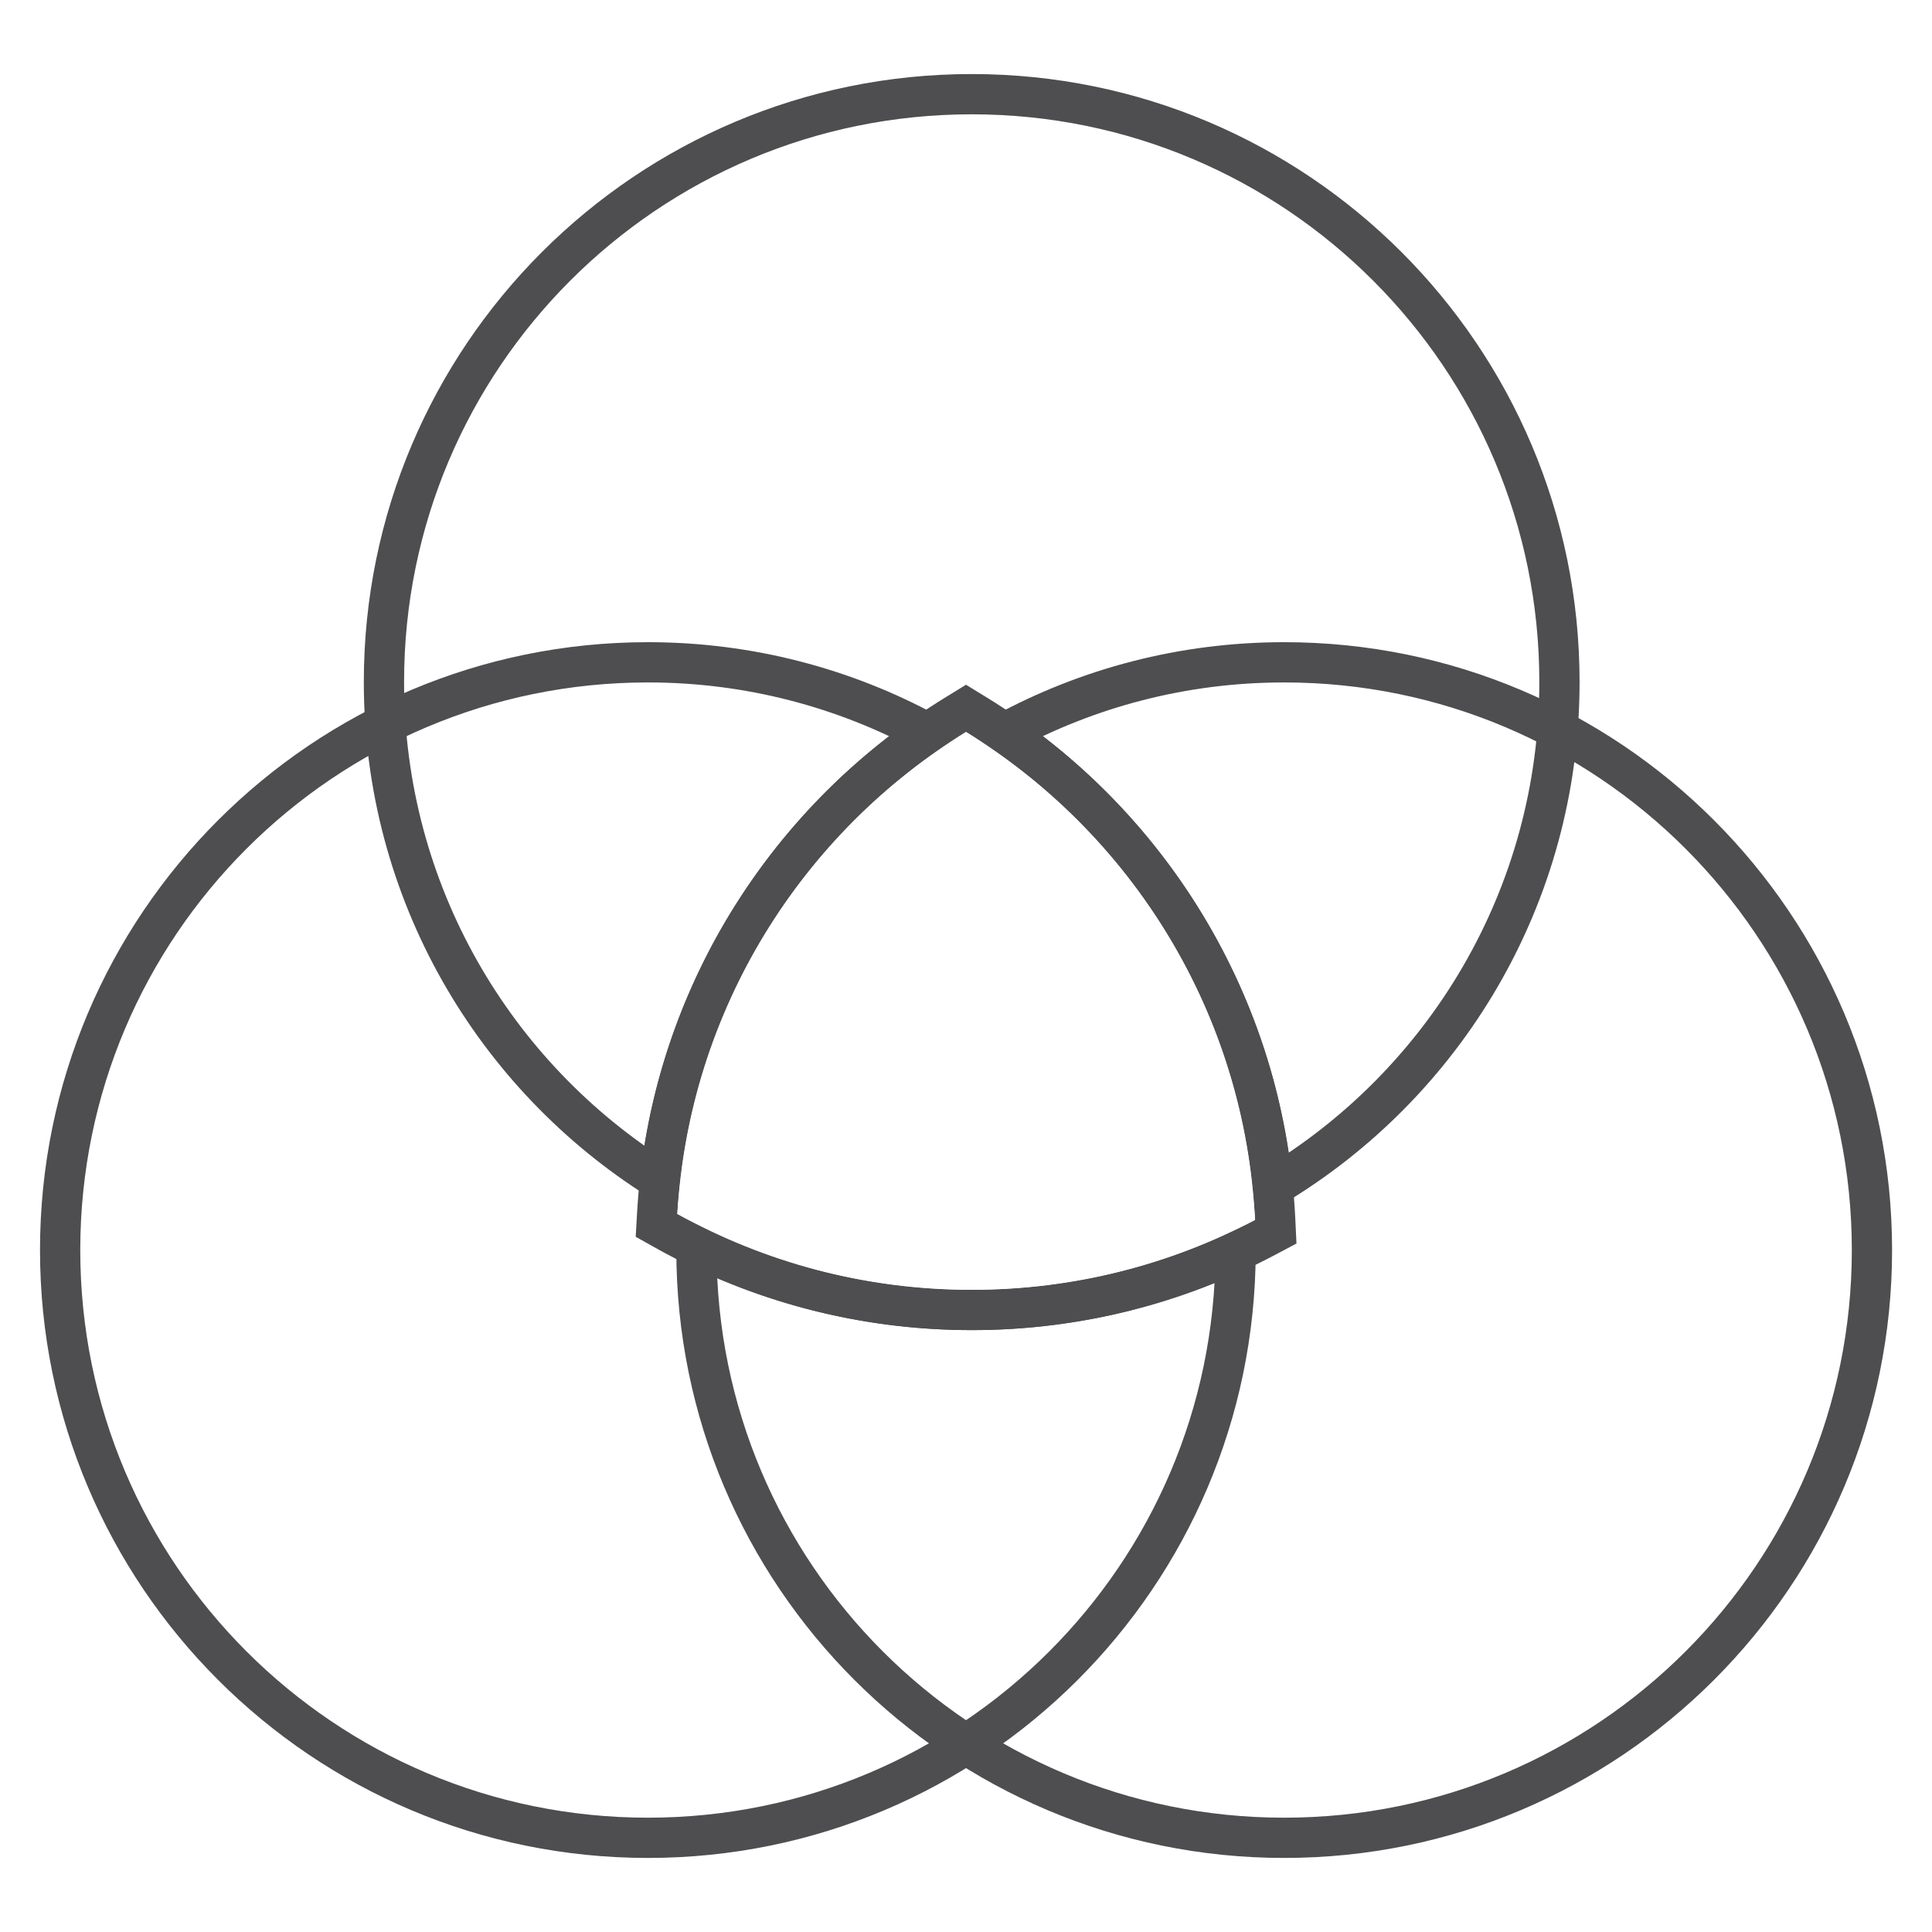
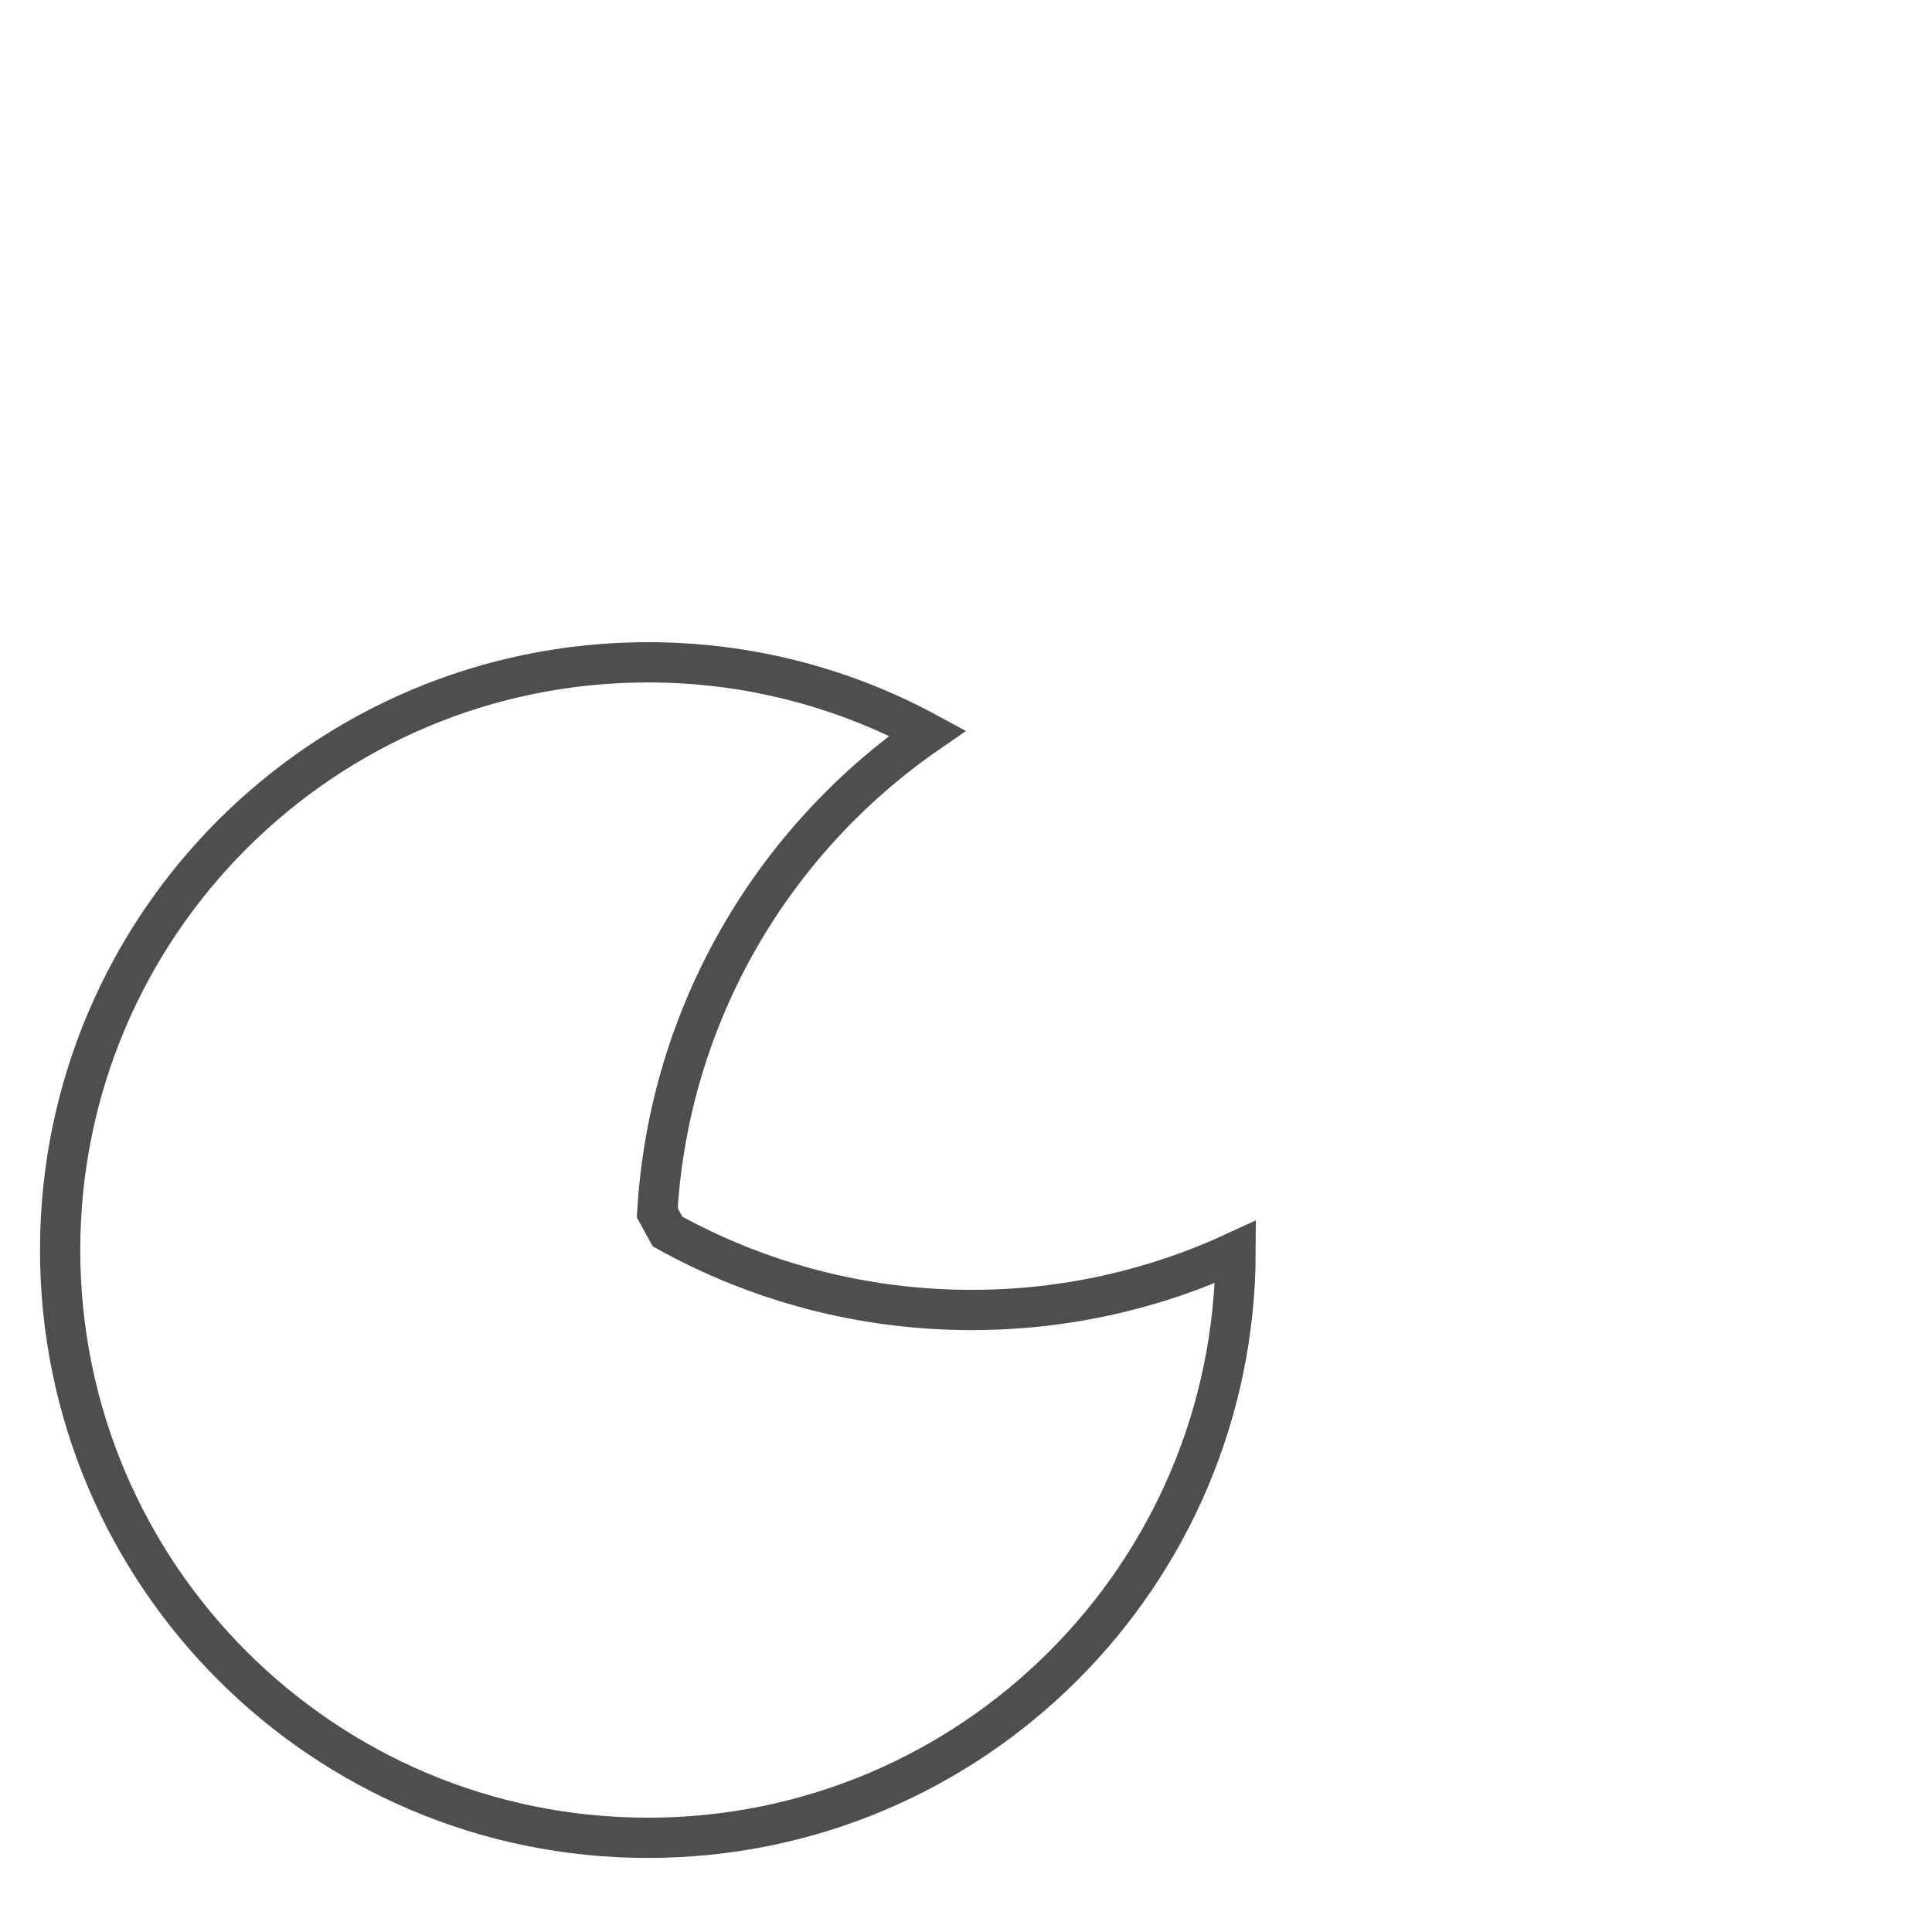
<svg xmlns="http://www.w3.org/2000/svg" width="48" height="48" viewBox="0 0 48 48" fill="none">
  <rect width="48" height="48" fill="white" />
-   <path d="M24.142 2.34C32.206 2.34 38.744 8.878 38.744 16.942C38.744 22.273 35.886 26.936 31.618 29.485C31.122 24.523 28.302 20.246 24.263 17.76L24 17.599L23.738 17.76C19.743 20.219 16.94 24.429 16.398 29.323C12.278 26.741 9.539 22.162 9.539 16.942C9.539 8.878 16.077 2.34 24.142 2.34Z" stroke="#4E4D4F" />
-   <path d="M16.097 16.455C18.613 16.455 20.979 17.093 23.045 18.213C19.21 20.863 16.619 25.187 16.329 30.131L16.311 30.444L16.586 30.598C18.825 31.839 21.402 32.546 24.142 32.546C26.483 32.546 28.704 32.028 30.698 31.104C30.674 39.147 24.146 45.66 16.097 45.66C8.032 45.66 1.494 39.122 1.494 31.058C1.494 22.993 8.032 16.455 16.097 16.455Z" stroke="#4E4D4F" />
-   <path d="M31.905 16.455C39.97 16.455 46.508 22.993 46.508 31.058C46.508 39.122 39.97 45.66 31.905 45.66C23.841 45.66 17.303 39.122 17.303 31.058C17.303 31.028 17.303 30.998 17.304 30.969C19.369 31.978 21.69 32.546 24.143 32.546C26.768 32.546 29.243 31.897 31.415 30.751L31.696 30.602L31.681 30.284C31.436 25.276 28.83 20.89 24.955 18.213C27.021 17.092 29.388 16.455 31.905 16.455Z" stroke="#4E4D4F" />
-   <path d="M31.18 30.308C29.078 31.417 26.683 32.045 24.141 32.045C21.488 32.045 18.995 31.361 16.828 30.159C17.125 25.092 19.921 20.696 24 18.186C28.12 20.721 30.93 25.178 31.18 30.308Z" fill="white" />
+   <path d="M16.097 16.455C18.613 16.455 20.979 17.093 23.045 18.213C19.21 20.863 16.619 25.187 16.329 30.131L16.586 30.598C18.825 31.839 21.402 32.546 24.142 32.546C26.483 32.546 28.704 32.028 30.698 31.104C30.674 39.147 24.146 45.66 16.097 45.66C8.032 45.66 1.494 39.122 1.494 31.058C1.494 22.993 8.032 16.455 16.097 16.455Z" stroke="#4E4D4F" />
</svg>